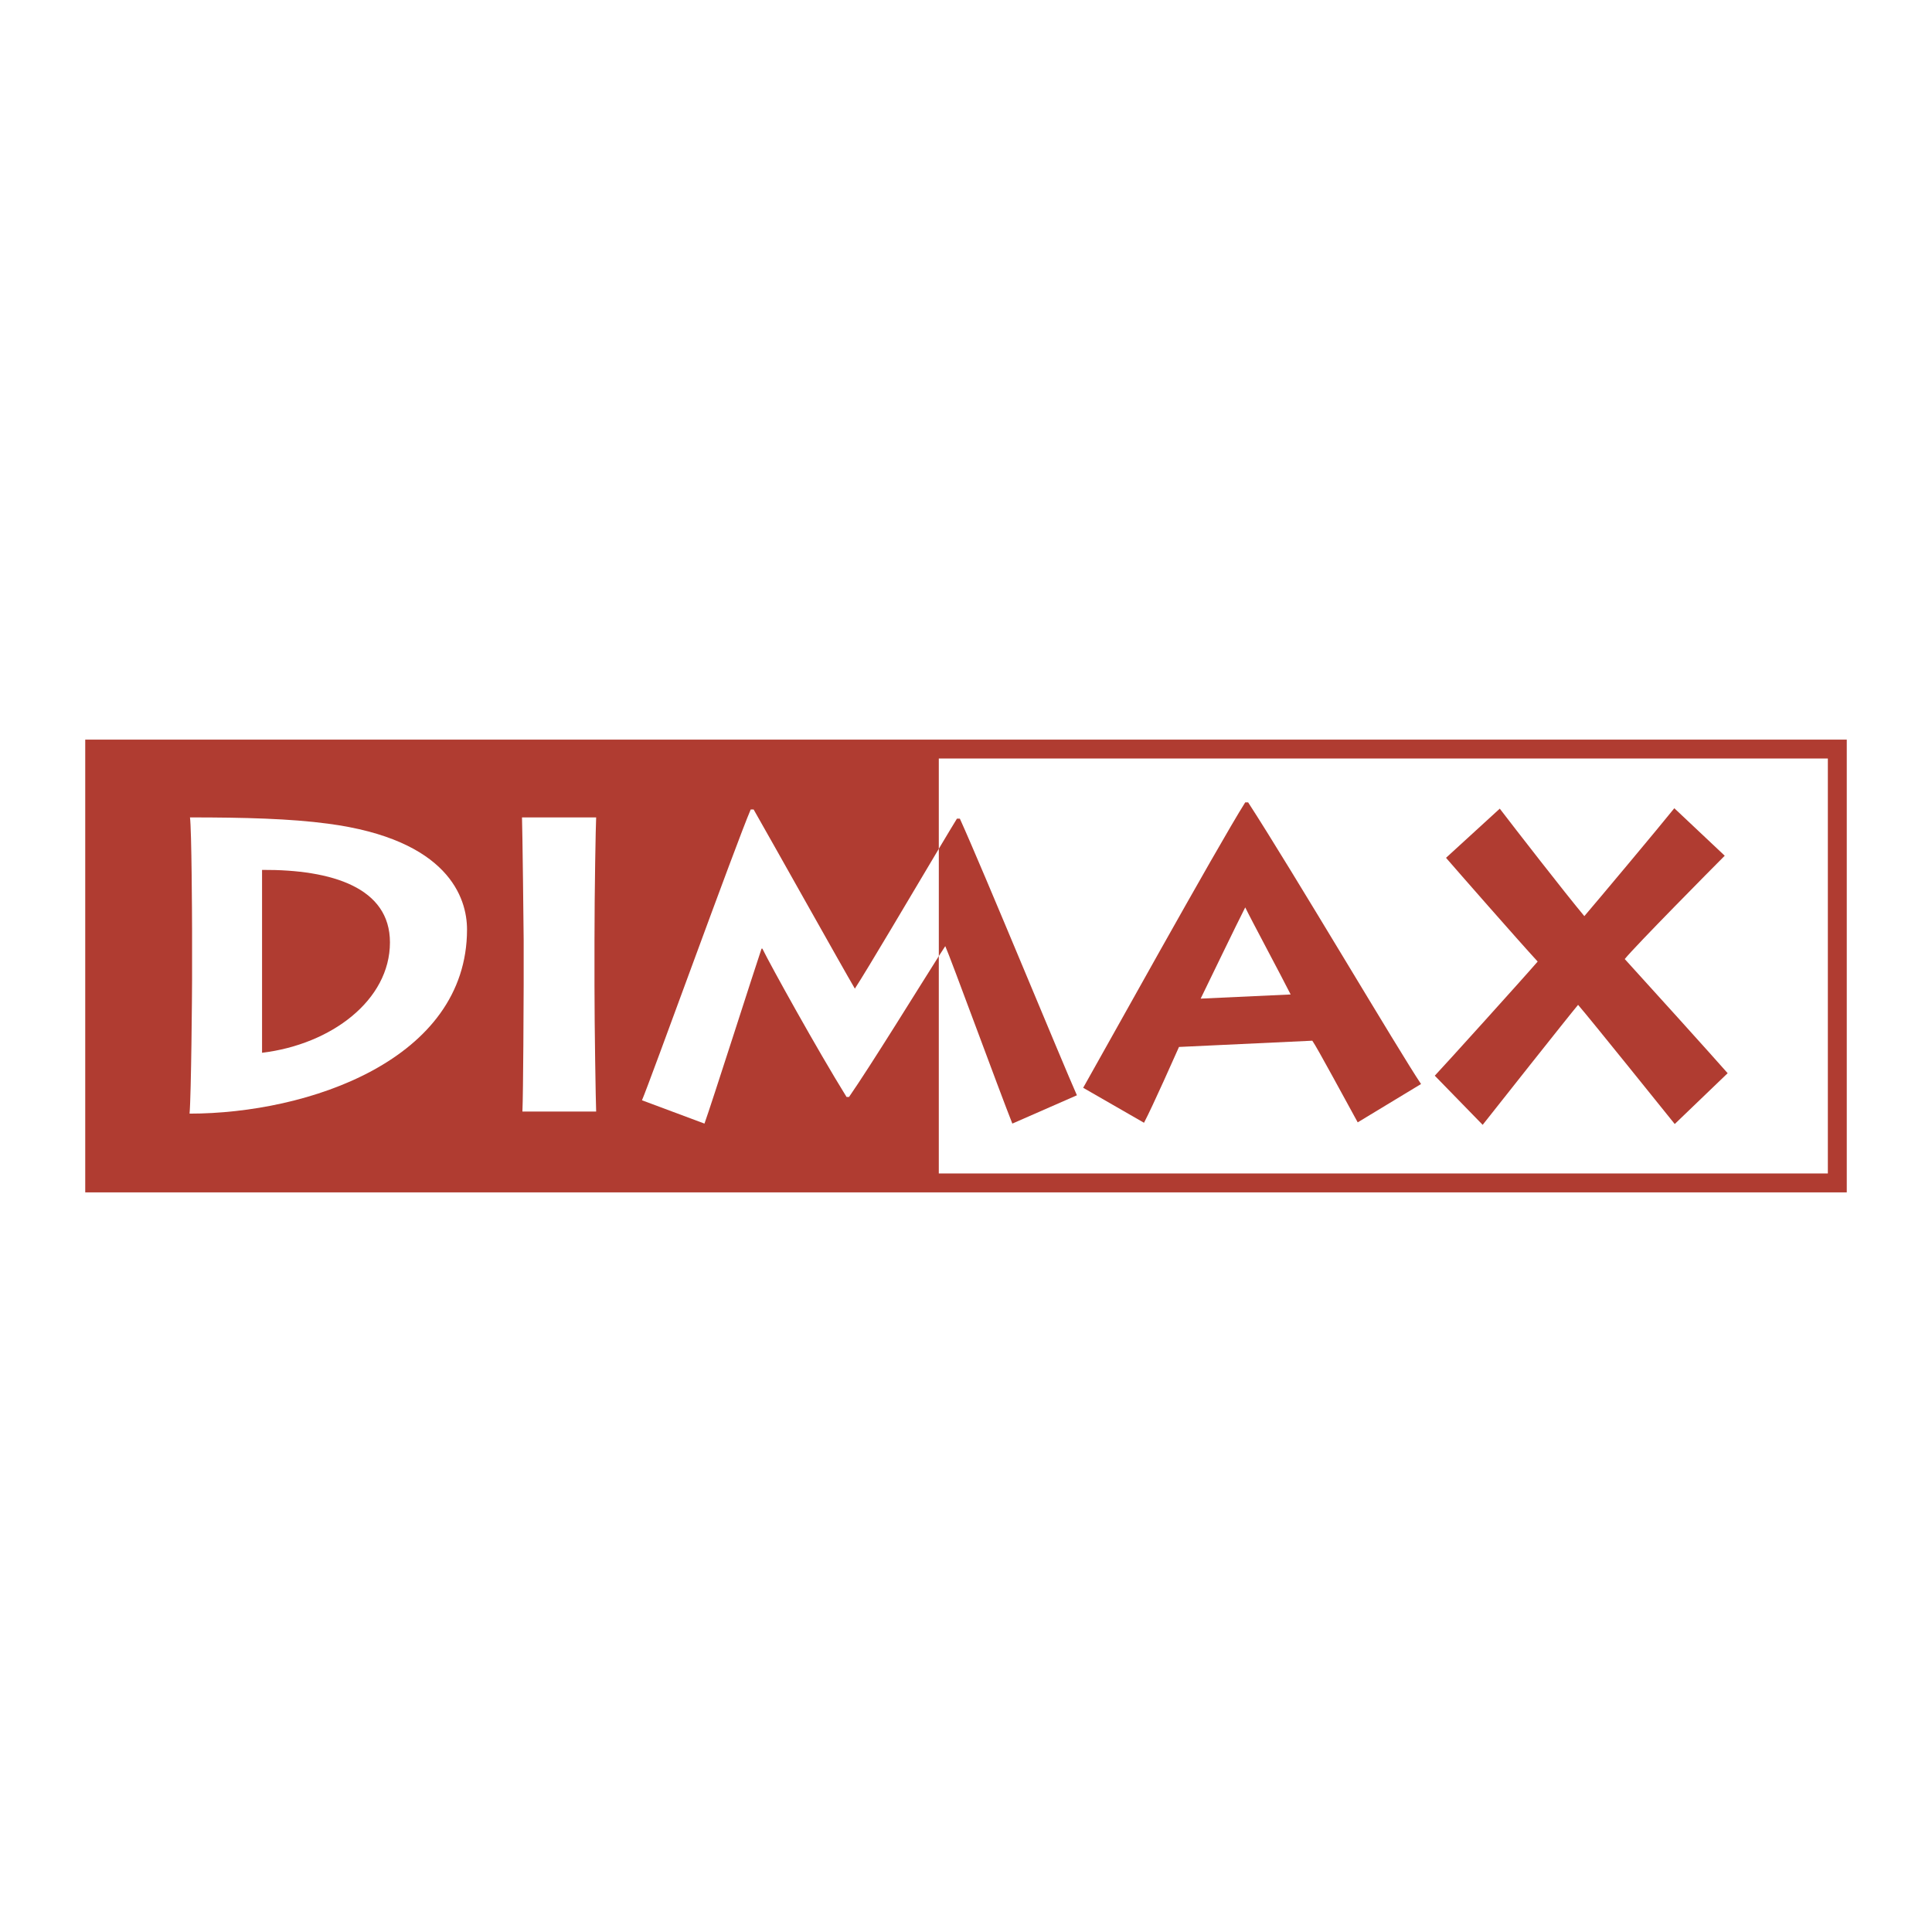
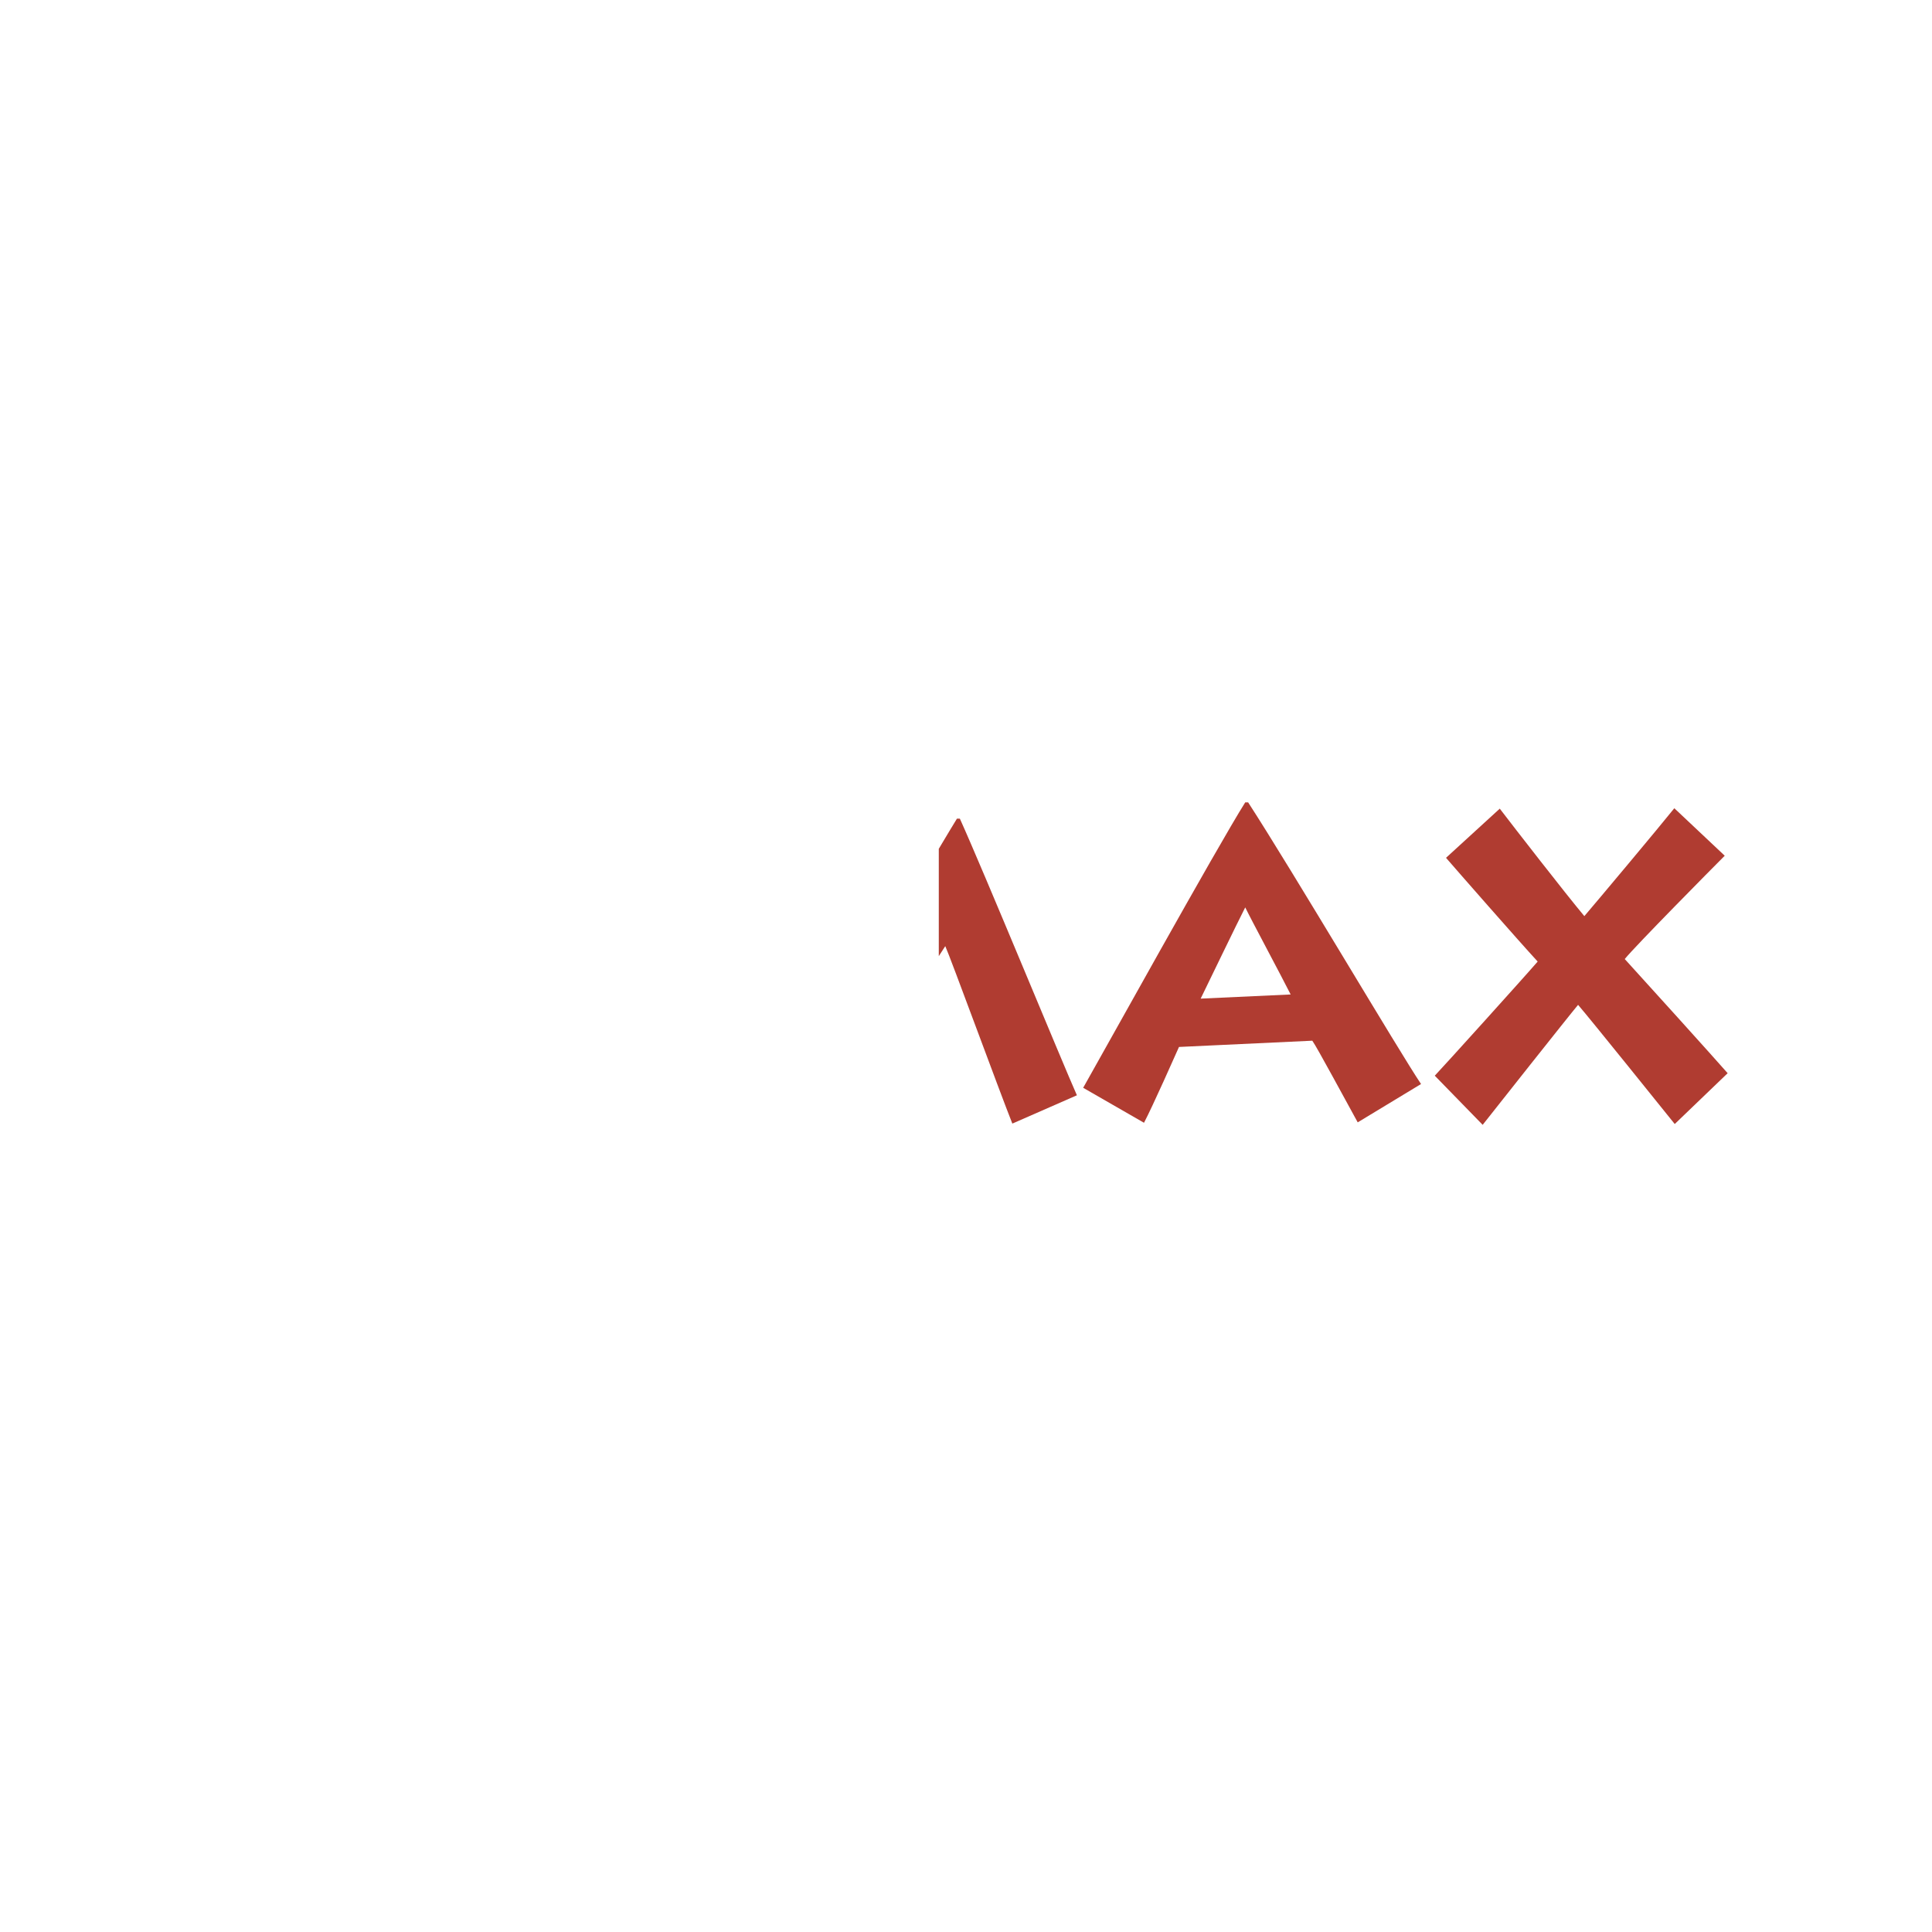
<svg xmlns="http://www.w3.org/2000/svg" version="1.0" id="Layer_1" x="0px" y="0px" width="192.756px" height="192.756px" viewBox="0 0 192.756 192.756" enable-background="new 0 0 192.756 192.756" xml:space="preserve">
  <g>
    <polygon fill-rule="evenodd" clip-rule="evenodd" fill="#FFFFFF" points="0,0 192.756,0 192.756,192.756 0,192.756 0,0  " />
-     <polygon fill-rule="evenodd" clip-rule="evenodd" fill="#B03C31" points="184.252,118.964 8.504,118.964 8.504,73.792    184.252,73.792 184.252,118.964  " />
    <polygon fill-rule="evenodd" clip-rule="evenodd" fill="#FFFFFF" points="182.365,117.077 93.664,117.077 93.664,75.677    182.365,75.677 182.365,117.077  " />
-     <path fill-rule="evenodd" clip-rule="evenodd" fill="#FFFFFF" d="M19.162,92.609c0-0.873-0.042-9.893-0.208-11.056   c5.486,0,10.017,0.124,13.758,0.624c12.012,1.579,13.883,7.398,13.883,10.558c0,13.01-15.877,18.372-27.682,18.372   c0.167-1.913,0.25-12.22,0.25-13.343V92.609L19.162,92.609z M26.145,105.036c6.899-0.831,12.76-5.236,12.76-11.014   c0-5.446-5.736-7.274-12.76-7.233V105.036L26.145,105.036z" />
-     <path fill-rule="evenodd" clip-rule="evenodd" fill="#FFFFFF" d="M52.122,110.897c0.083-1.828,0.124-11.556,0.124-12.636v-4.489   c0-0.707-0.124-11.223-0.166-12.22h7.398c-0.042,0.748-0.166,7.315-0.166,12.303v4.49c0,4.156,0.124,11.596,0.166,12.552H52.122   L52.122,110.897z" />
+     <path fill-rule="evenodd" clip-rule="evenodd" fill="#FFFFFF" d="M19.162,92.609c5.486,0,10.017,0.124,13.758,0.624c12.012,1.579,13.883,7.398,13.883,10.558c0,13.01-15.877,18.372-27.682,18.372   c0.167-1.913,0.25-12.22,0.25-13.343V92.609L19.162,92.609z M26.145,105.036c6.899-0.831,12.76-5.236,12.76-11.014   c0-5.446-5.736-7.274-12.76-7.233V105.036L26.145,105.036z" />
    <path fill-rule="evenodd" clip-rule="evenodd" fill="#B03C31" d="M108.068,108.529c1.662-2.91,13.384-24.067,16.168-28.474h0.292   c4.447,6.858,15.087,24.897,17.249,28.098l-6.318,3.825c-1.039-1.87-4.072-7.523-4.53-8.147l-13.301,0.624   c-0.373,0.831-2.577,5.818-3.49,7.564L108.068,108.529L108.068,108.529z M128.768,99.218c-0.873-1.746-3.907-7.399-4.531-8.687   c-0.831,1.621-3.656,7.482-4.447,9.102L128.768,99.218L128.768,99.218z" />
    <path fill-rule="evenodd" clip-rule="evenodd" fill="#B03C31" d="M143.148,107.322c0.873-0.914,9.019-9.934,10.266-11.388   c-1.953-2.12-8.104-9.145-9.145-10.35l5.363-4.905c1.495,1.954,6.525,8.438,8.438,10.724c1.247-1.455,7.481-8.895,8.977-10.765   l5.03,4.738c-1.247,1.247-8.937,9.02-9.976,10.308c1.412,1.538,9.185,10.142,10.267,11.39l-5.279,5.07   c-1.206-1.497-8.354-10.392-9.643-11.889c-0.748,0.874-8.771,11.016-9.52,11.971L143.148,107.322L143.148,107.322z" />
    <path fill-rule="evenodd" clip-rule="evenodd" fill="#B03C31" d="M95.765,81.677h-0.291c-0.367,0.594-1.018,1.679-1.811,3.01   v10.708c0.295-0.465,0.522-0.818,0.647-0.999c0.498,1.081,5.402,14.465,6.691,17.705l6.442-2.824   C106.032,106.117,98.05,86.707,95.765,81.677L95.765,81.677z" />
-     <path fill-rule="evenodd" clip-rule="evenodd" fill="#FFFFFF" d="M85.29,98.636c-1.247-2.12-8.105-14.381-10.1-17.873h-0.292   c-1.496,3.491-10.1,27.307-10.848,29.012l6.235,2.326c0.665-1.828,5.029-15.502,5.695-17.456h0.083   c0.832,1.704,5.486,10.101,8.396,14.797h0.25c2.191-3.161,7.076-11.089,8.955-14.047V84.687   C90.958,89.228,86.512,96.771,85.29,98.636L85.29,98.636z" />
  </g>
</svg>